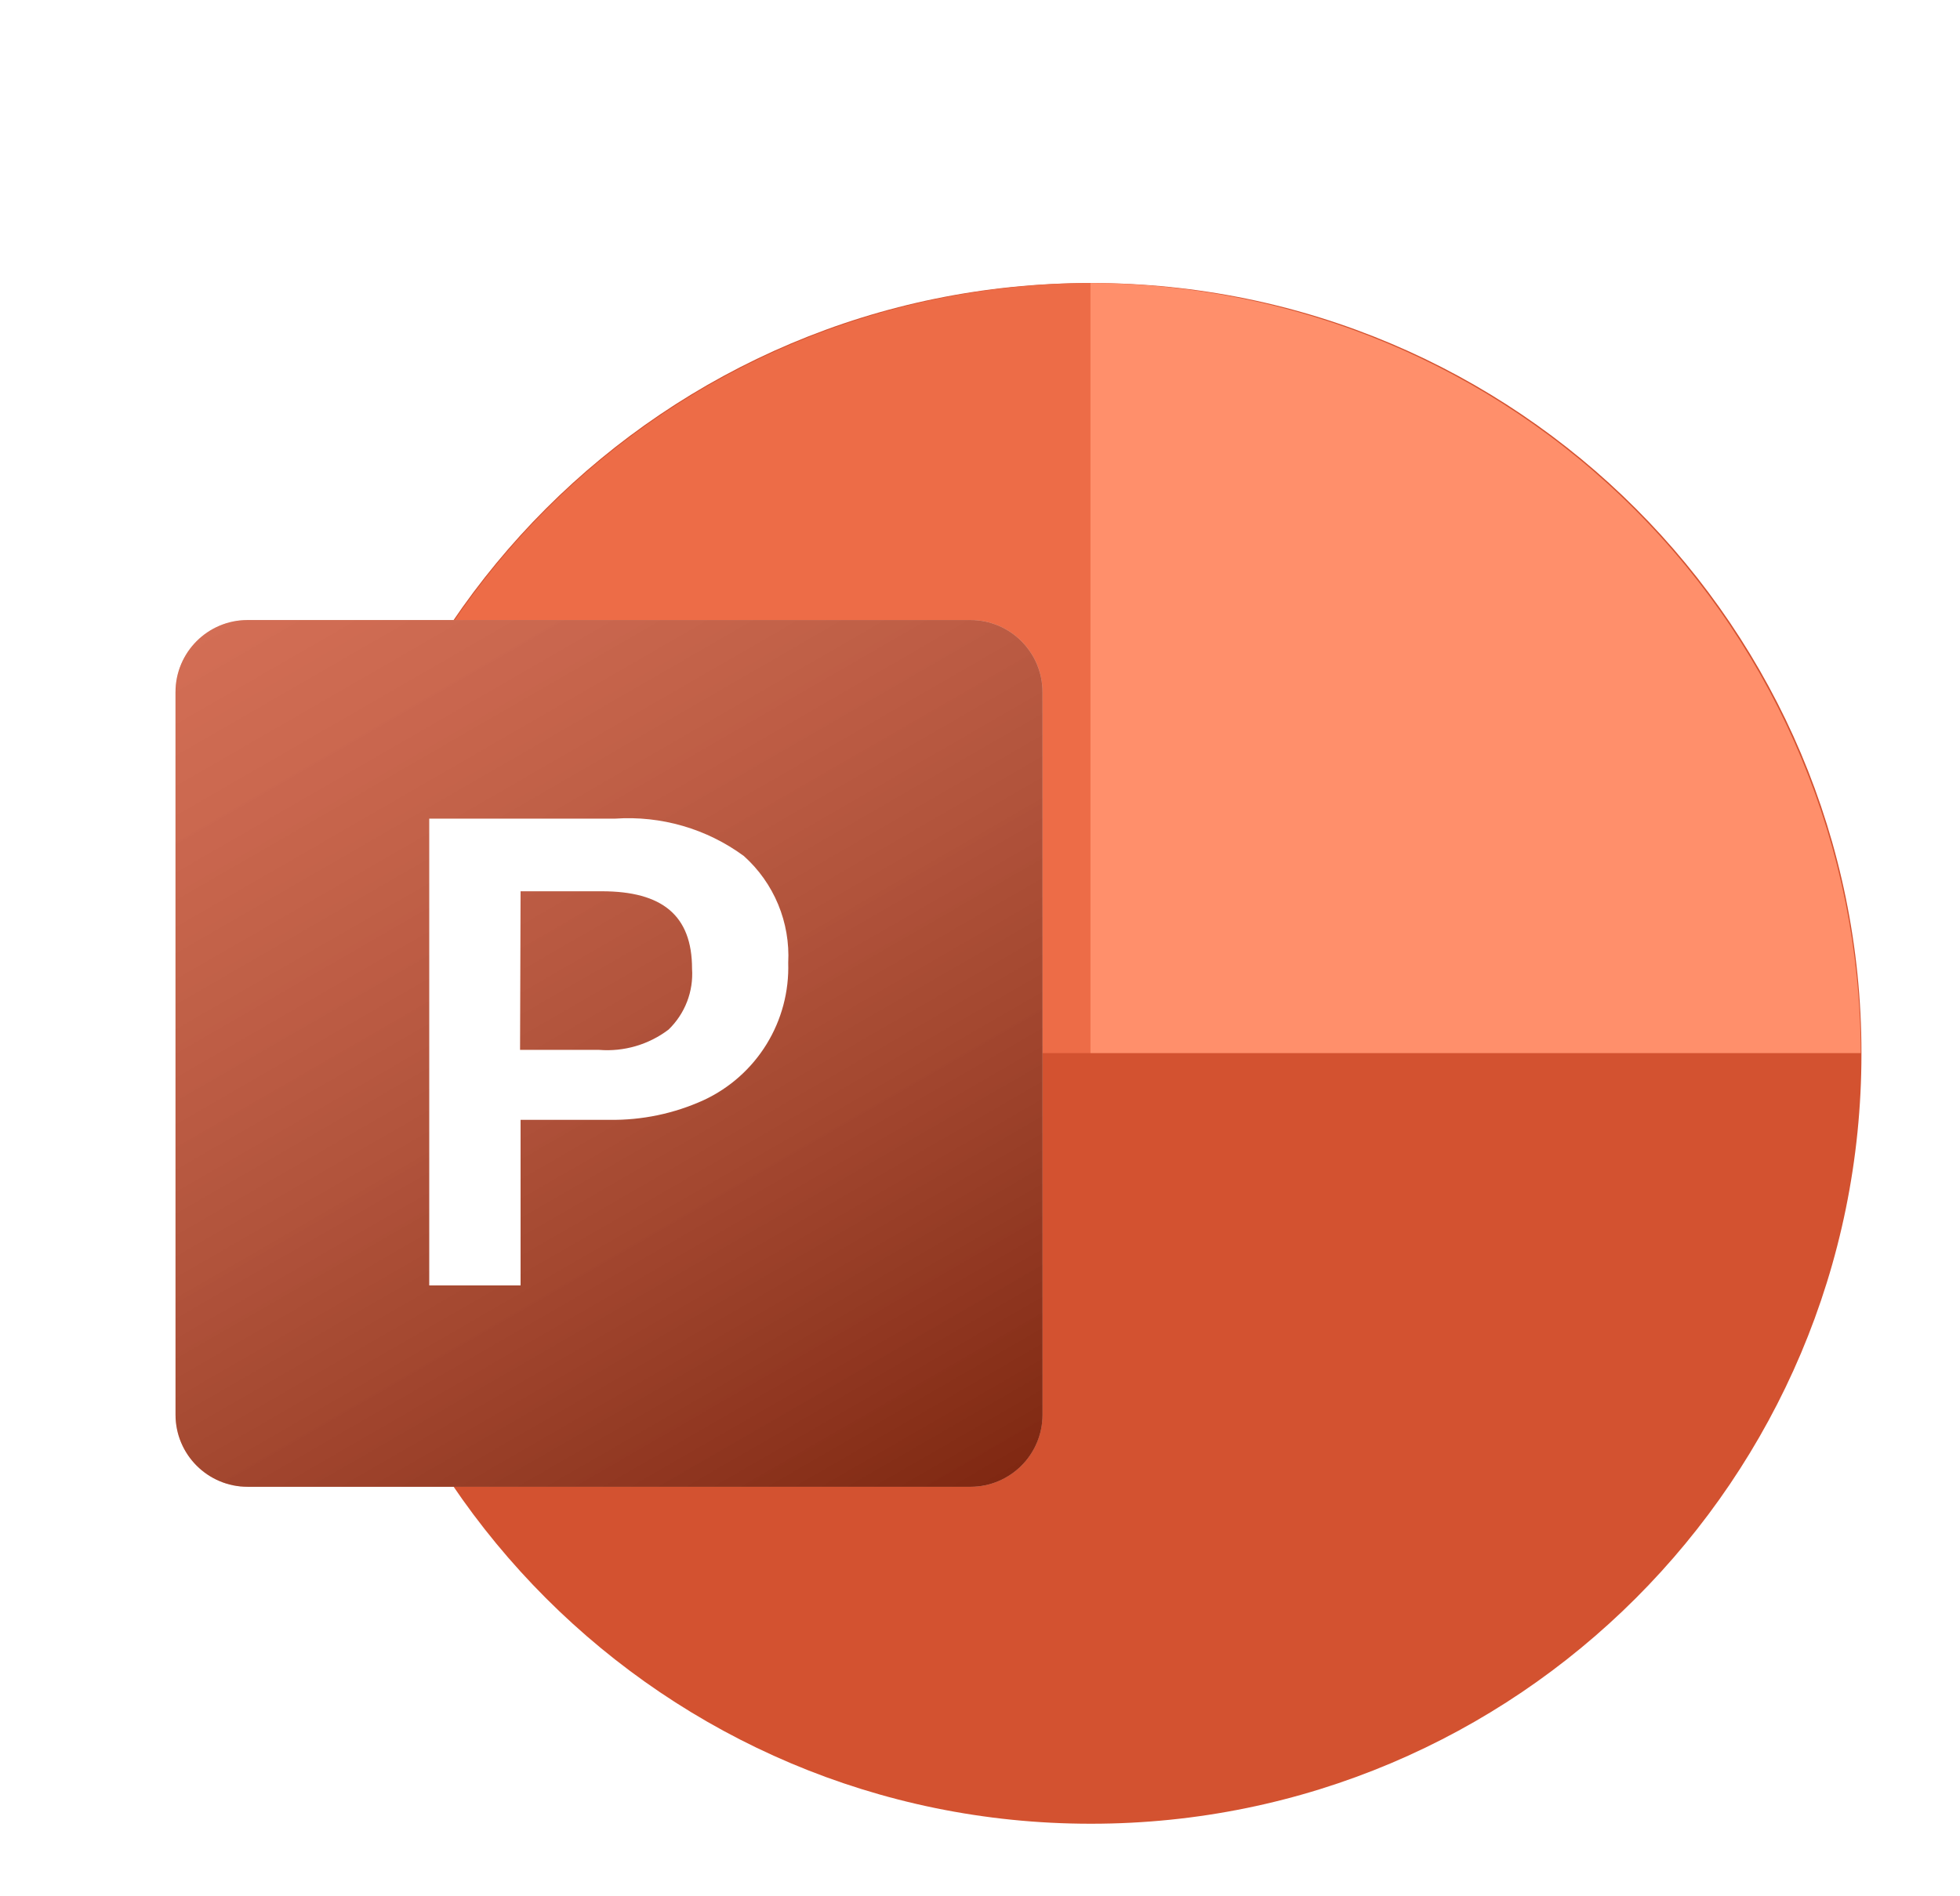
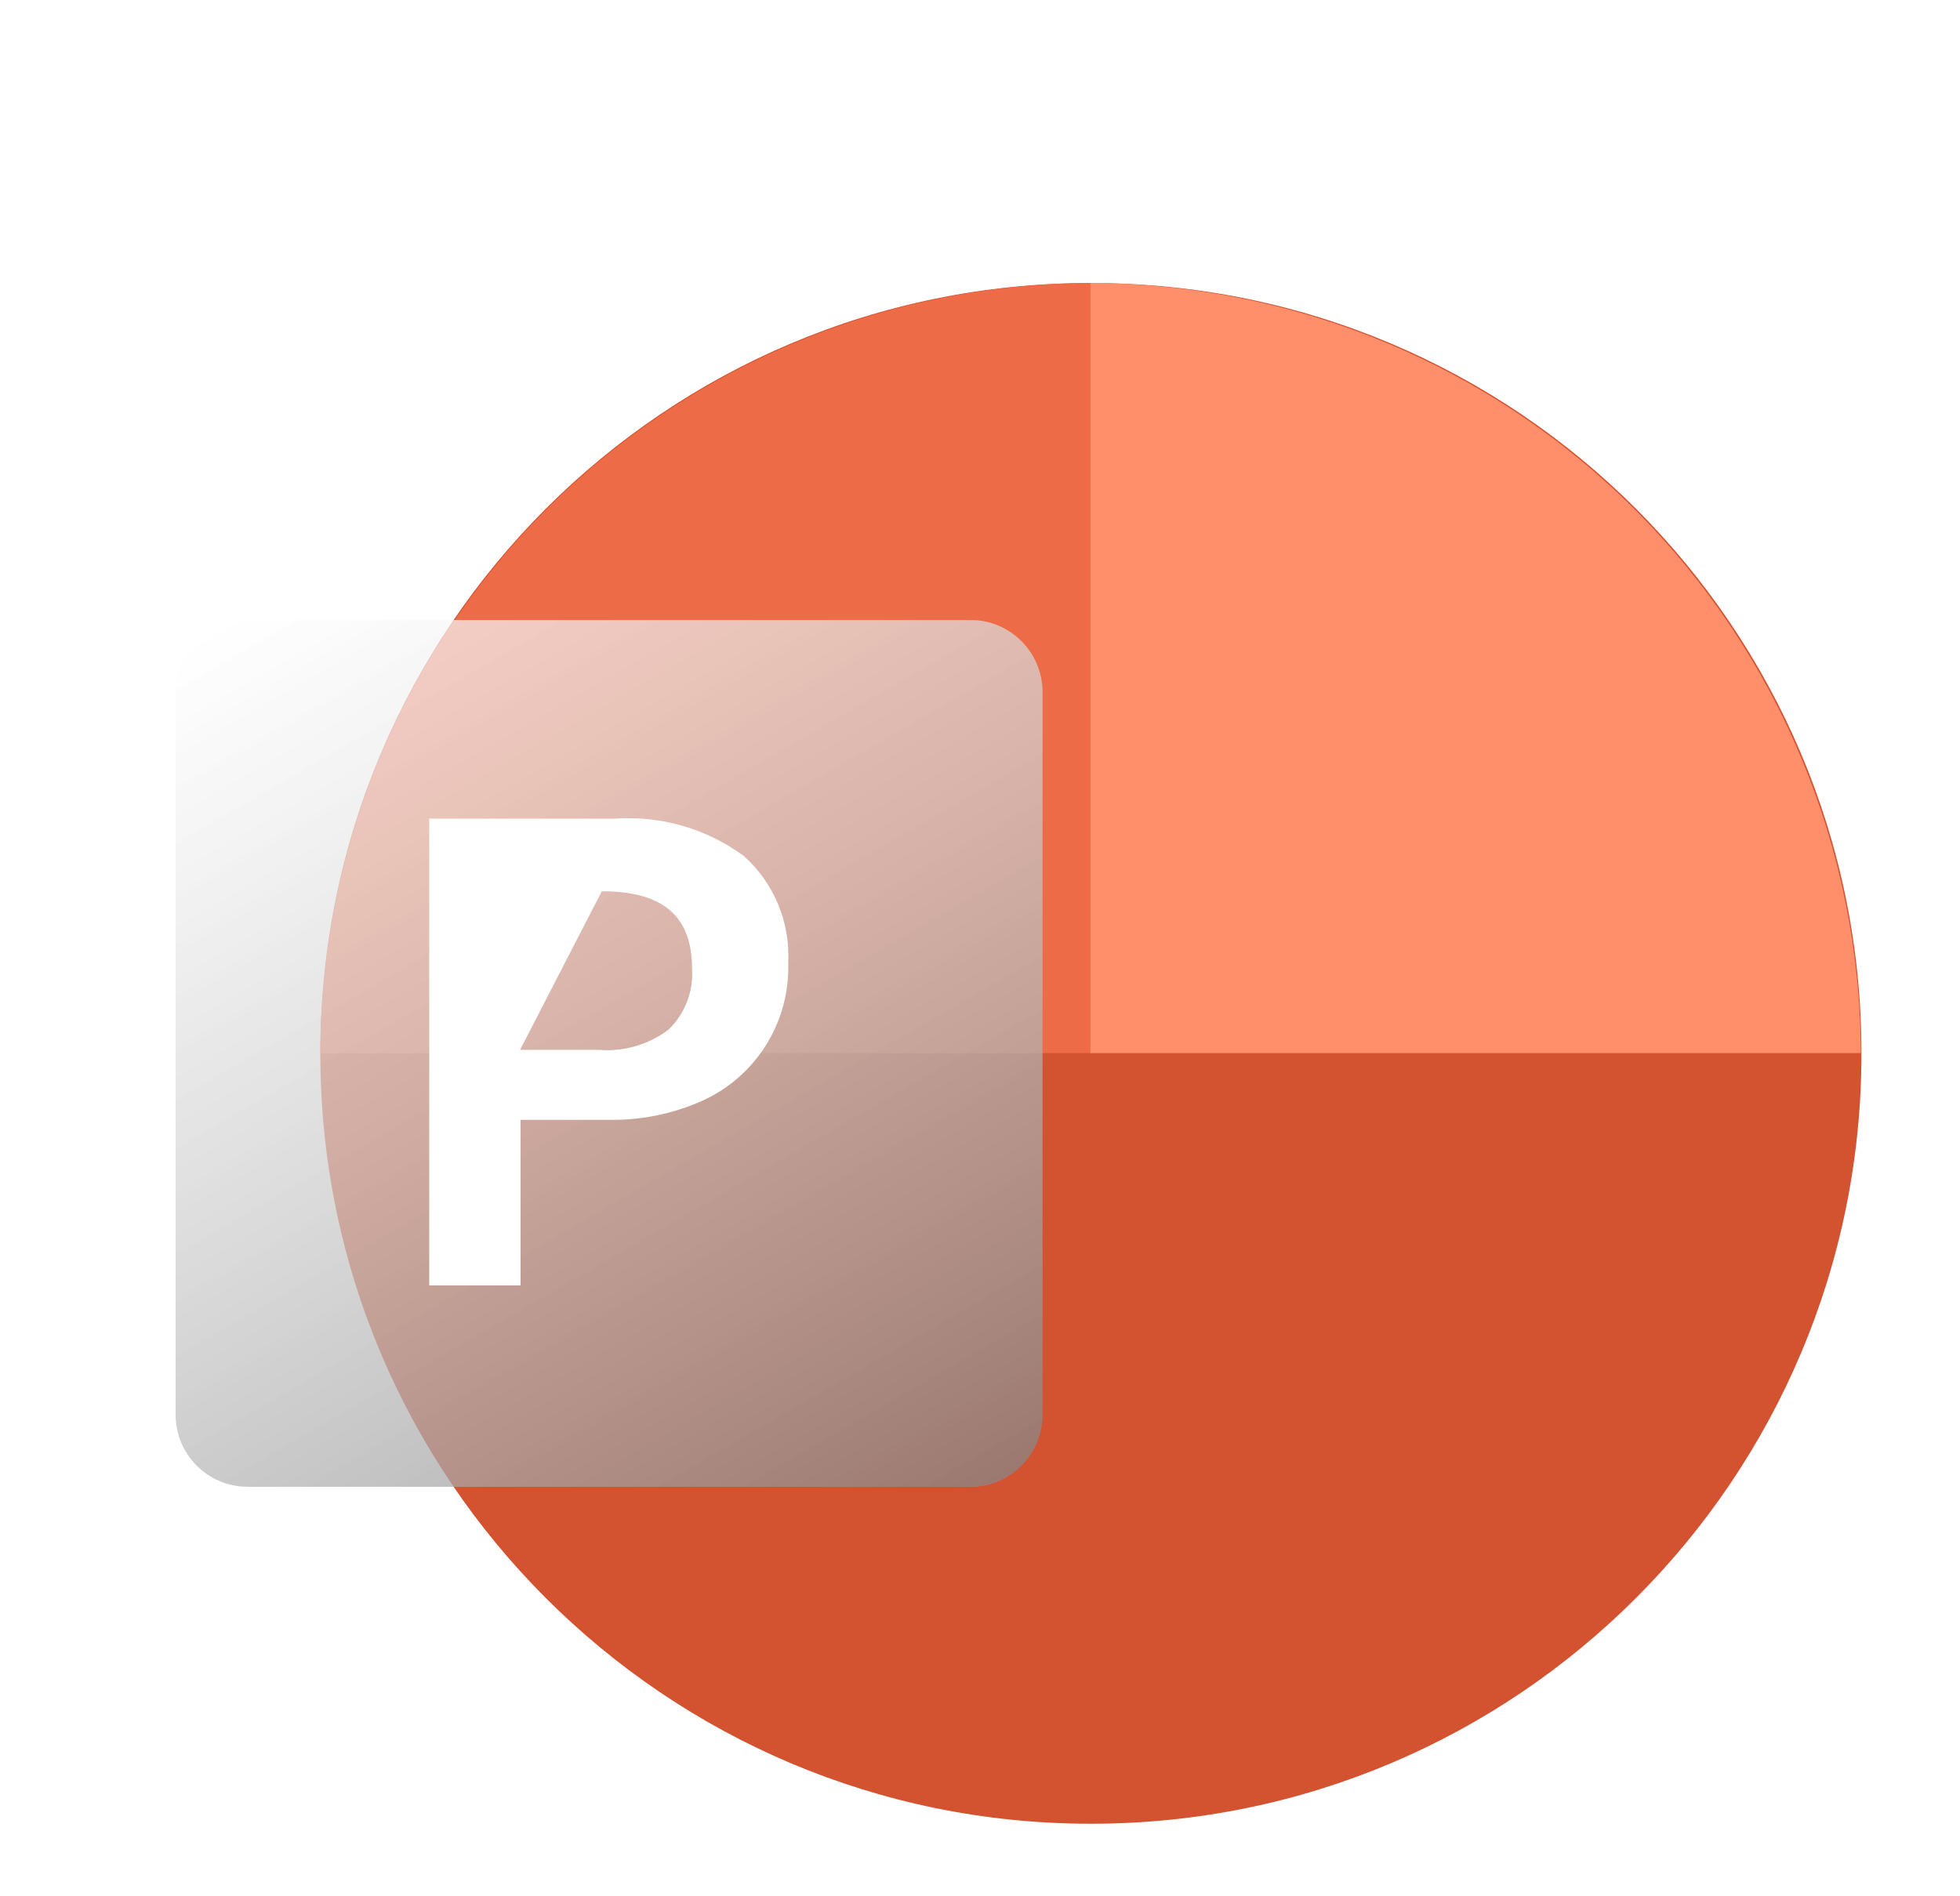
<svg xmlns="http://www.w3.org/2000/svg" width="93" height="90" viewBox="0 0 93 90" fill="none">
  <g filter="url(#filter0_dd_816_5215)">
    <g style="mix-blend-mode:multiply" opacity="0.2">
      <path d="M49.438 8.003H49.413C29.227 8.003 12.863 24.366 12.863 44.552V44.577C12.863 64.763 29.227 81.126 49.413 81.126H49.438C69.624 81.126 85.988 64.763 85.988 44.577V44.552C85.988 24.366 69.624 8.003 49.438 8.003Z" fill="white" />
    </g>
    <g style="mix-blend-mode:multiply" opacity="0.12">
      <path d="M49.434 8.003H49.409C29.223 8.003 12.859 24.366 12.859 44.552V44.577C12.859 64.763 29.223 81.126 49.409 81.126H49.434C69.62 81.126 85.984 64.763 85.984 44.577V44.552C85.984 24.366 69.62 8.003 49.434 8.003Z" fill="white" />
    </g>
    <path d="M49.446 8H49.421C29.235 8 12.871 24.364 12.871 44.549V44.574C12.871 64.76 29.235 81.124 49.421 81.124H49.446C69.632 81.124 85.996 64.76 85.996 44.574V44.549C85.996 24.364 69.632 8 49.446 8Z" fill="#D35230" />
    <path d="M49.421 8C39.735 8.027 30.454 11.886 23.606 18.735C16.757 25.583 12.898 34.864 12.871 44.549H49.421V8Z" fill="#ED6C47" />
    <path d="M49.414 8C59.099 8.027 68.38 11.886 75.229 18.735C82.078 25.583 85.937 34.864 85.964 44.549H49.414V8Z" fill="#FF8F6B" />
  </g>
  <g filter="url(#filter1_dd_816_5215)">
    <g style="mix-blend-mode:multiply" opacity="0.48">
      <path d="M43.716 23.995H9.422C7.532 23.995 6 25.527 6 27.417V61.71C6 63.6 7.532 65.132 9.422 65.132H43.716C45.605 65.132 47.137 63.6 47.137 61.71V27.417C47.137 25.527 45.605 23.995 43.716 23.995Z" fill="white" />
    </g>
    <g style="mix-blend-mode:multiply" opacity="0.24">
      <path d="M43.716 23.993H9.422C7.532 23.993 6 25.525 6 27.415V61.708C6 63.598 7.532 65.13 9.422 65.13H43.716C45.605 65.13 47.137 63.598 47.137 61.708V27.415C47.137 25.525 45.605 23.993 43.716 23.993Z" fill="white" />
    </g>
-     <path d="M43.716 23.995H9.422C7.532 23.995 6 25.527 6 27.417V61.71C6 63.6 7.532 65.132 9.422 65.132H43.716C45.605 65.132 47.137 63.6 47.137 61.71V27.417C47.137 25.527 45.605 23.995 43.716 23.995Z" fill="#C43E1C" />
    <path style="mix-blend-mode:soft-light" opacity="0.5" d="M43.719 23.995H9.426C7.536 23.995 6.004 25.527 6.004 27.417V61.71C6.004 63.6 7.536 65.132 9.426 65.132H43.719C45.609 65.132 47.141 63.6 47.141 61.71V27.417C47.141 25.527 45.609 23.995 43.719 23.995Z" fill="url(#paint0_linear_816_5215)" />
-     <path d="M26.86 33.421C29.041 33.272 31.206 33.9 32.968 35.195C33.675 35.83 34.231 36.614 34.595 37.491C34.959 38.368 35.122 39.316 35.072 40.264C35.115 41.623 34.759 42.964 34.047 44.122C33.335 45.28 32.299 46.204 31.067 46.778C29.66 47.42 28.127 47.74 26.581 47.716H22.373V55.574H18.039V33.421H26.86ZM22.348 44.396H26.099C27.279 44.49 28.451 44.148 29.394 43.433C29.779 43.061 30.078 42.61 30.271 42.111C30.464 41.612 30.545 41.077 30.509 40.543C30.509 38.009 29.09 36.868 26.226 36.868H22.373L22.348 44.396Z" fill="white" />
+     <path d="M26.86 33.421C29.041 33.272 31.206 33.9 32.968 35.195C33.675 35.83 34.231 36.614 34.595 37.491C34.959 38.368 35.122 39.316 35.072 40.264C35.115 41.623 34.759 42.964 34.047 44.122C33.335 45.28 32.299 46.204 31.067 46.778C29.66 47.42 28.127 47.74 26.581 47.716H22.373V55.574H18.039V33.421H26.86ZM22.348 44.396H26.099C27.279 44.49 28.451 44.148 29.394 43.433C29.779 43.061 30.078 42.61 30.271 42.111C30.464 41.612 30.545 41.077 30.509 40.543C30.509 38.009 29.09 36.868 26.226 36.868L22.348 44.396Z" fill="white" />
  </g>
  <defs>
    <filter id="filter0_dd_816_5215" x="7.426" y="5.672" width="84.779" height="83.992" filterUnits="userSpaceOnUse" color-interpolation-filters="sRGB">
      <feFlood flood-opacity="0" result="BackgroundImageFix" />
      <feColorMatrix in="SourceAlpha" type="matrix" values="0 0 0 0 0 0 0 0 0 0 0 0 0 0 0 0 0 0 127 0" result="hardAlpha" />
      <feOffset dx="2.328" dy="2.328" />
      <feGaussianBlur stdDeviation="1.94" />
      <feComposite in2="hardAlpha" operator="out" />
      <feColorMatrix type="matrix" values="0 0 0 0 0 0 0 0 0 0 0 0 0 0 0 0 0 0 0.25 0" />
      <feBlend mode="normal" in2="BackgroundImageFix" result="effect1_dropShadow_816_5215" />
      <feColorMatrix in="SourceAlpha" type="matrix" values="0 0 0 0 0 0 0 0 0 0 0 0 0 0 0 0 0 0 127 0" result="hardAlpha" />
      <feOffset dy="3.105" />
      <feGaussianBlur stdDeviation="2.717" />
      <feComposite in2="hardAlpha" operator="out" />
      <feColorMatrix type="matrix" values="0 0 0 0 0 0 0 0 0 0 0 0 0 0 0 0 0 0 0.15 0" />
      <feBlend mode="normal" in2="effect1_dropShadow_816_5215" result="effect2_dropShadow_816_5215" />
      <feBlend mode="normal" in="SourceGraphic" in2="effect2_dropShadow_816_5215" result="shape" />
    </filter>
    <filter id="filter1_dd_816_5215" x="0.567" y="21.665" width="52.783" height="52.005" filterUnits="userSpaceOnUse" color-interpolation-filters="sRGB">
      <feFlood flood-opacity="0" result="BackgroundImageFix" />
      <feColorMatrix in="SourceAlpha" type="matrix" values="0 0 0 0 0 0 0 0 0 0 0 0 0 0 0 0 0 0 127 0" result="hardAlpha" />
      <feOffset dx="2.328" dy="2.328" />
      <feGaussianBlur stdDeviation="1.94" />
      <feComposite in2="hardAlpha" operator="out" />
      <feColorMatrix type="matrix" values="0 0 0 0 0 0 0 0 0 0 0 0 0 0 0 0 0 0 0.25 0" />
      <feBlend mode="normal" in2="BackgroundImageFix" result="effect1_dropShadow_816_5215" />
      <feColorMatrix in="SourceAlpha" type="matrix" values="0 0 0 0 0 0 0 0 0 0 0 0 0 0 0 0 0 0 127 0" result="hardAlpha" />
      <feOffset dy="3.105" />
      <feGaussianBlur stdDeviation="2.717" />
      <feComposite in2="hardAlpha" operator="out" />
      <feColorMatrix type="matrix" values="0 0 0 0 0 0 0 0 0 0 0 0 0 0 0 0 0 0 0.15 0" />
      <feBlend mode="normal" in2="effect1_dropShadow_816_5215" result="effect2_dropShadow_816_5215" />
      <feBlend mode="normal" in="SourceGraphic" in2="effect2_dropShadow_816_5215" result="shape" />
    </filter>
    <linearGradient id="paint0_linear_816_5215" x1="13.152" y1="21.308" x2="39.993" y2="67.793" gradientUnits="userSpaceOnUse">
      <stop stop-color="white" stop-opacity="0.5" />
      <stop offset="1" stop-opacity="0.7" />
    </linearGradient>
  </defs>
</svg>